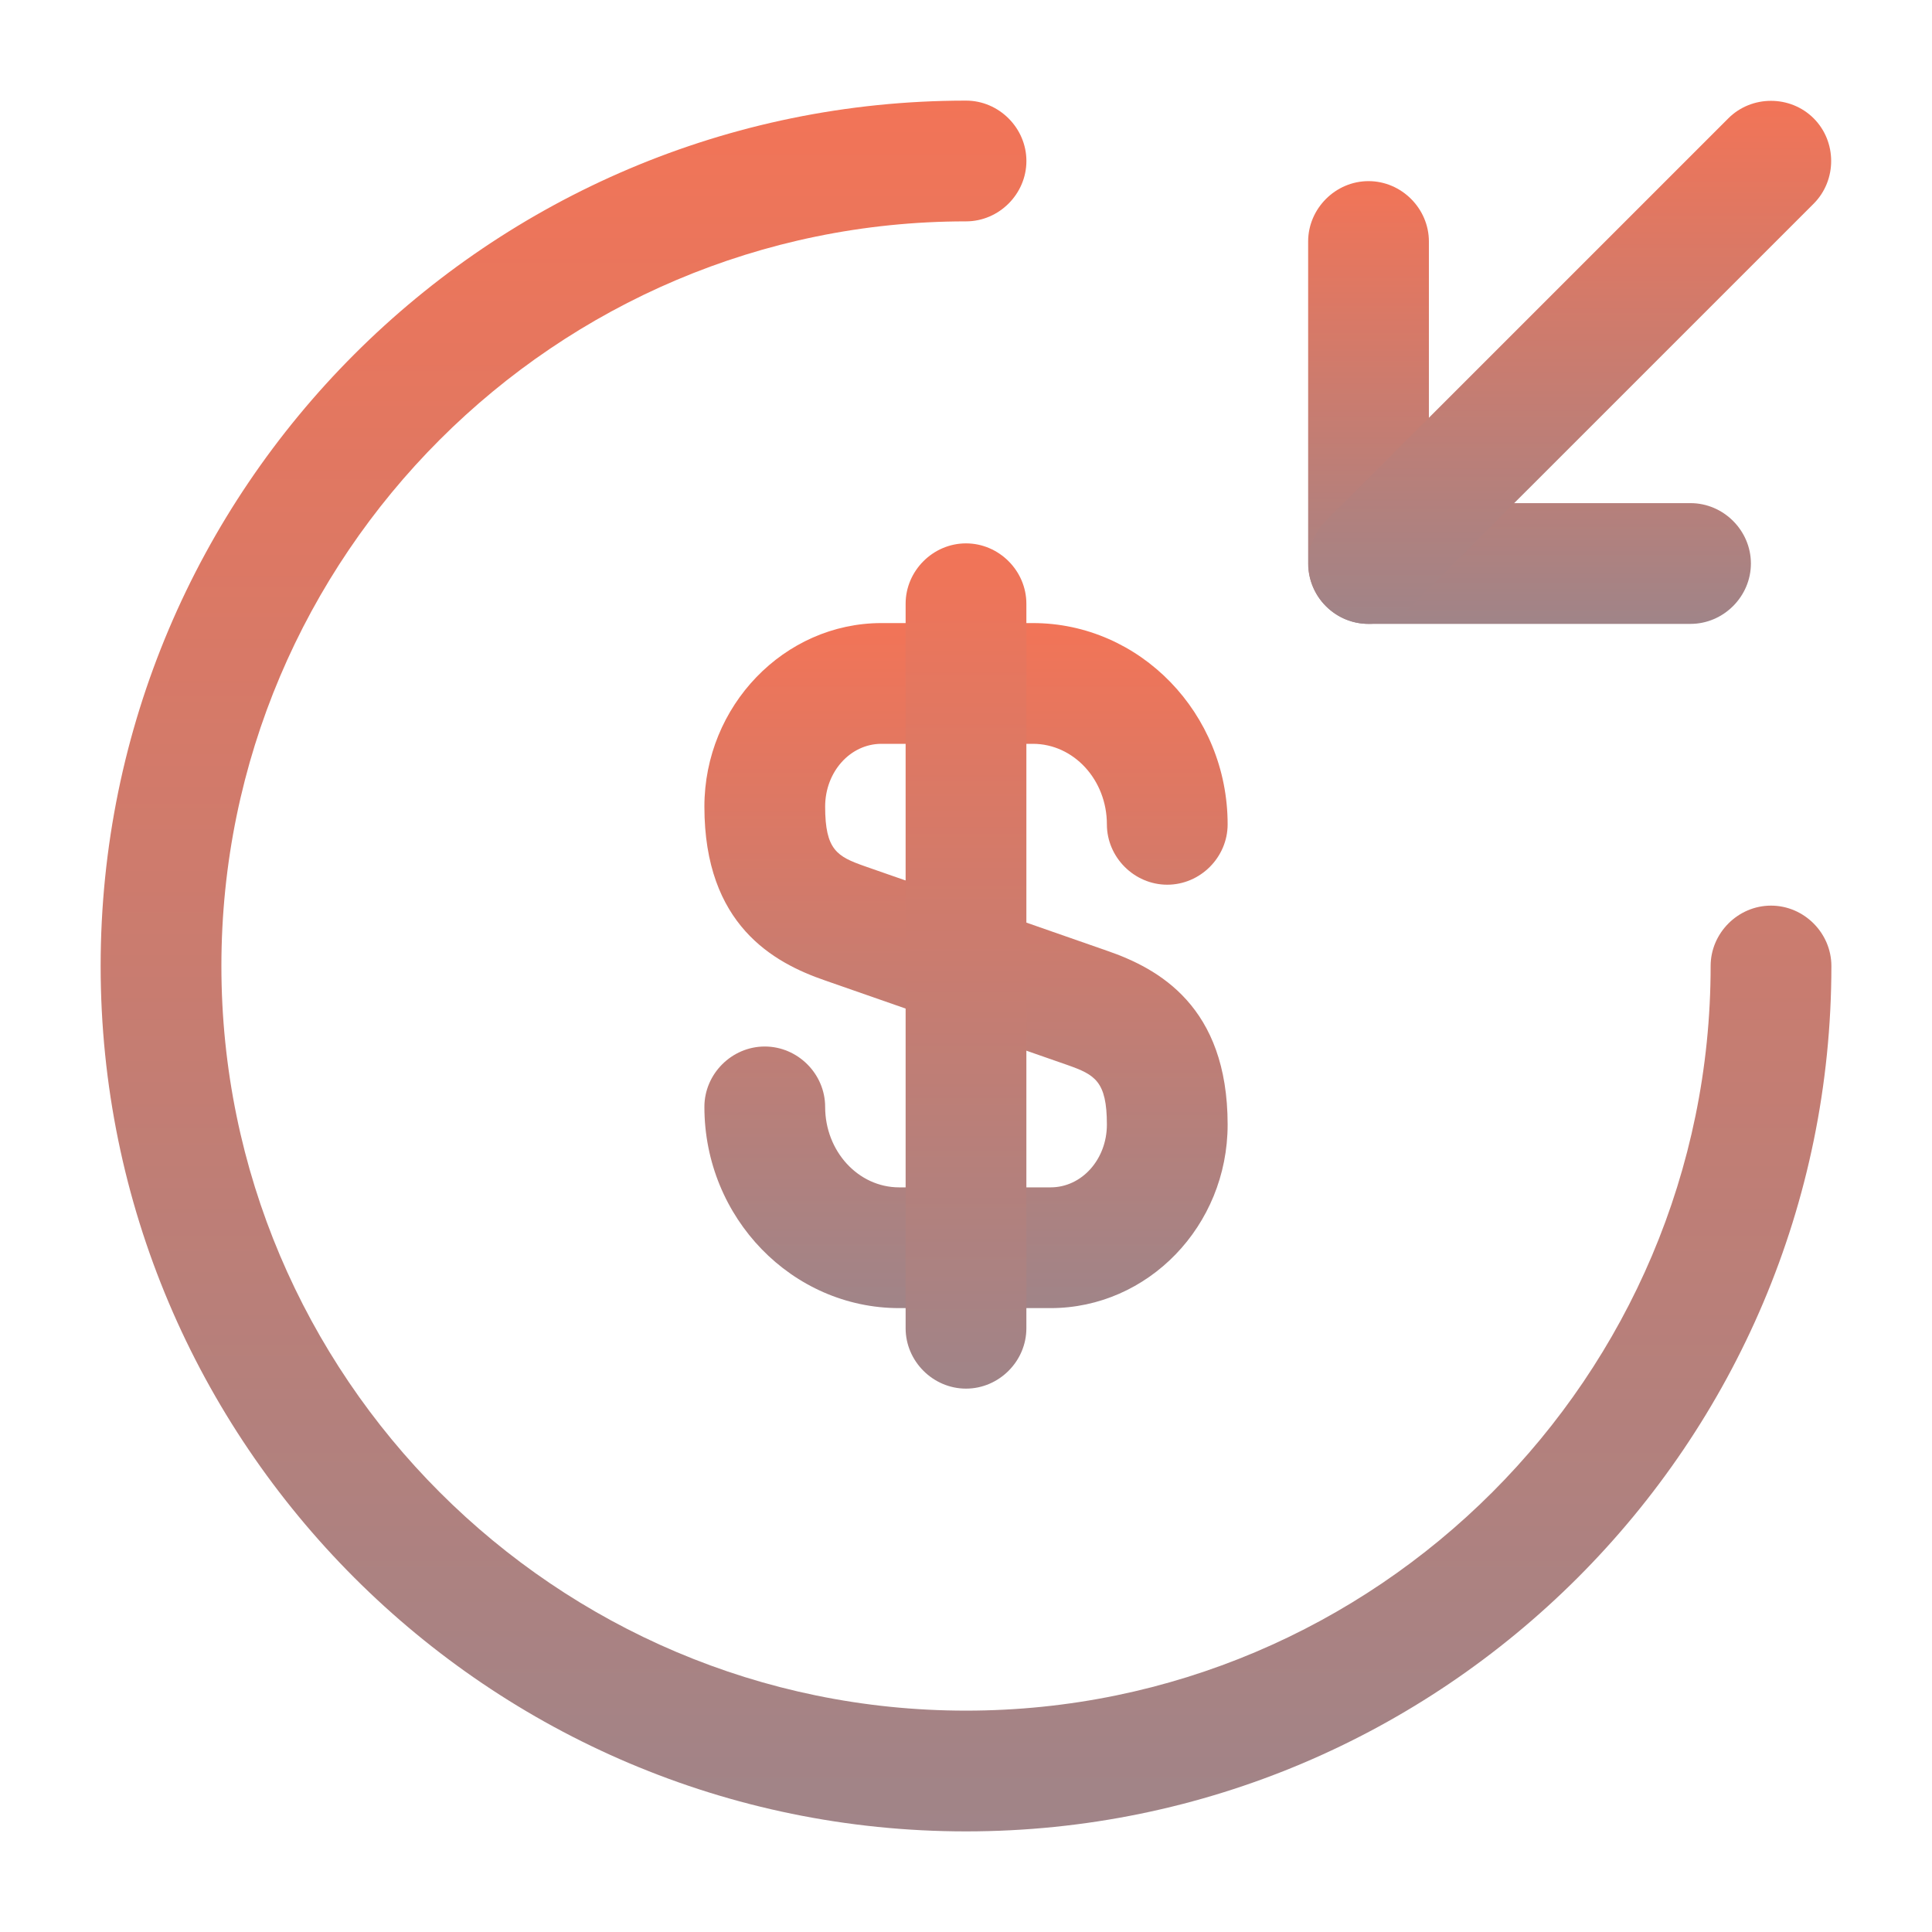
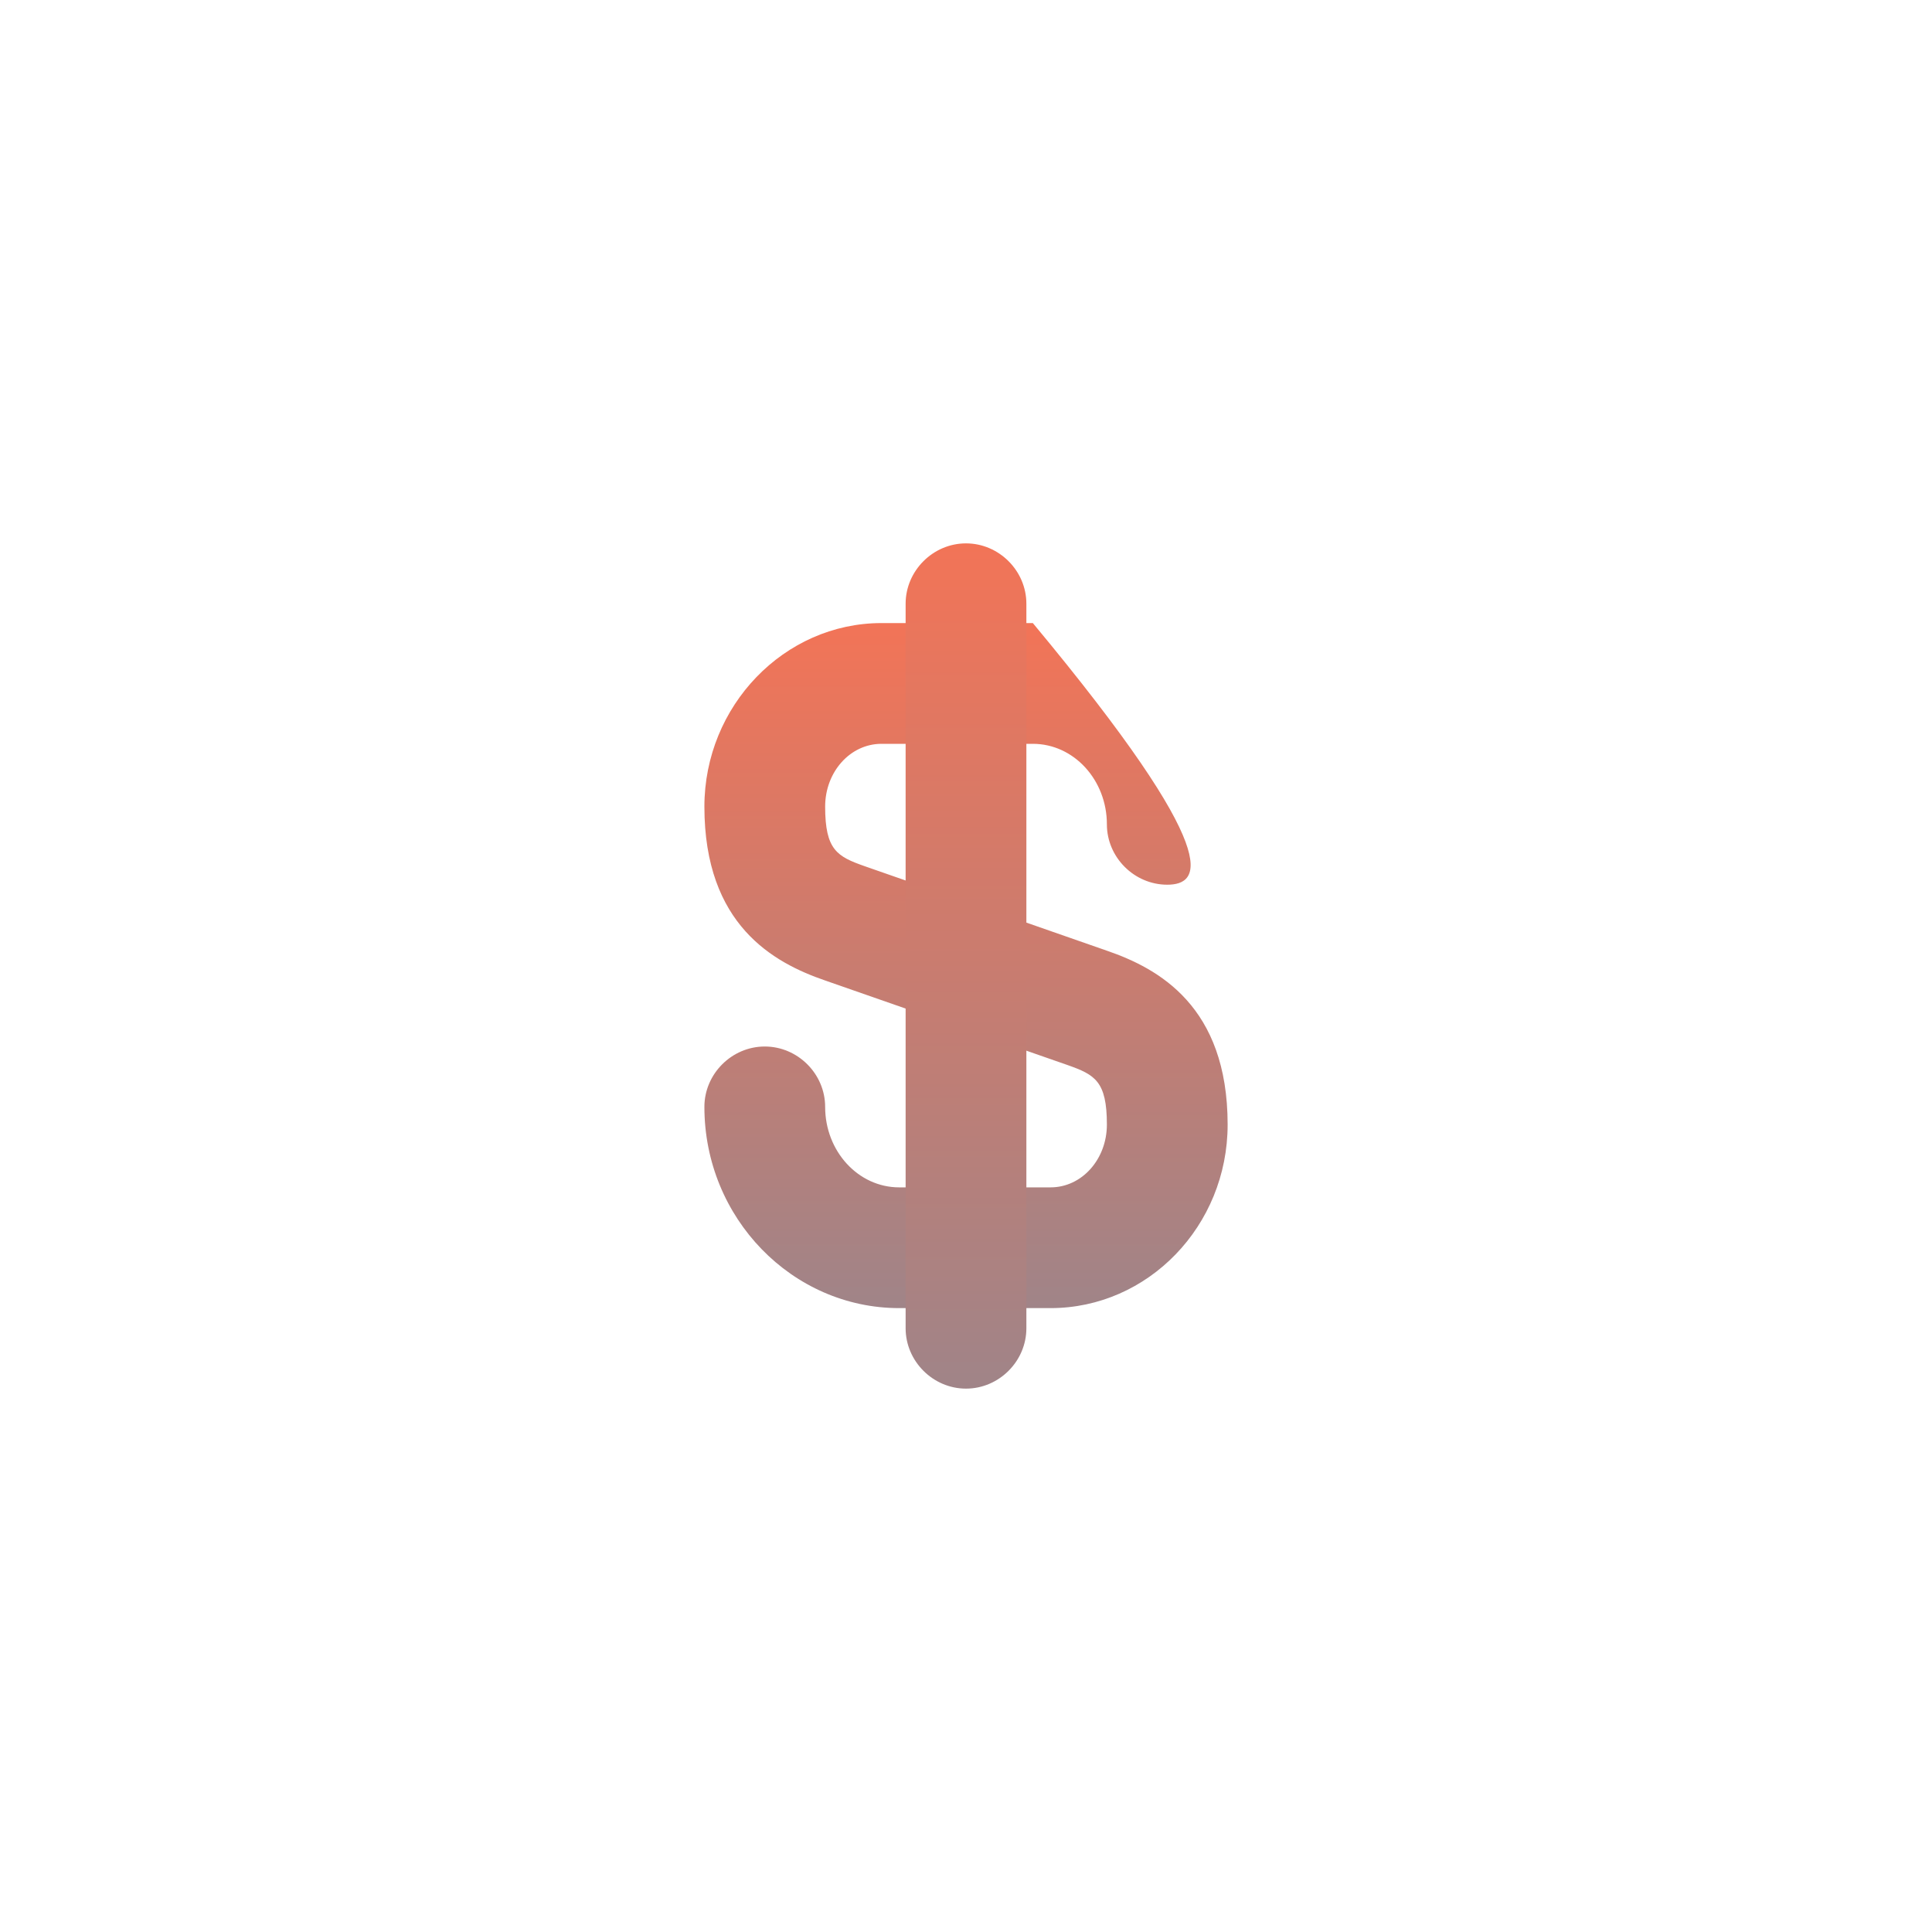
<svg xmlns="http://www.w3.org/2000/svg" width="64" height="64" viewBox="0 0 64 64" fill="none">
-   <path d="M34.801 43.333H29.787C26.241 43.333 23.334 40.347 23.334 36.667C23.334 35.573 24.241 34.667 25.334 34.667C26.427 34.667 27.334 35.573 27.334 36.667C27.334 38.133 28.427 39.333 29.787 39.333H34.801C35.841 39.333 36.667 38.4 36.667 37.253C36.667 35.813 36.267 35.6 35.361 35.28L27.334 32.48C25.627 31.893 23.334 30.64 23.334 26.72C23.334 23.387 25.974 20.64 29.201 20.64H34.214C37.761 20.64 40.667 23.627 40.667 27.307C40.667 28.4 39.761 29.307 38.667 29.307C37.574 29.307 36.667 28.4 36.667 27.307C36.667 25.84 35.574 24.64 34.214 24.64H29.201C28.161 24.64 27.334 25.573 27.334 26.72C27.334 28.16 27.734 28.373 28.641 28.693L36.667 31.493C38.374 32.08 40.667 33.333 40.667 37.253C40.667 40.613 38.027 43.333 34.801 43.333Z" fill="url(#paint0_linear_14_41211)" />
+   <path d="M34.801 43.333H29.787C26.241 43.333 23.334 40.347 23.334 36.667C23.334 35.573 24.241 34.667 25.334 34.667C26.427 34.667 27.334 35.573 27.334 36.667C27.334 38.133 28.427 39.333 29.787 39.333H34.801C35.841 39.333 36.667 38.4 36.667 37.253C36.667 35.813 36.267 35.6 35.361 35.28L27.334 32.48C25.627 31.893 23.334 30.64 23.334 26.72C23.334 23.387 25.974 20.64 29.201 20.64H34.214C40.667 28.4 39.761 29.307 38.667 29.307C37.574 29.307 36.667 28.4 36.667 27.307C36.667 25.84 35.574 24.64 34.214 24.64H29.201C28.161 24.64 27.334 25.573 27.334 26.72C27.334 28.16 27.734 28.373 28.641 28.693L36.667 31.493C38.374 32.08 40.667 33.333 40.667 37.253C40.667 40.613 38.027 43.333 34.801 43.333Z" fill="url(#paint0_linear_14_41211)" />
  <path d="M32 46C30.907 46 30 45.093 30 44V20C30 18.907 30.907 18 32 18C33.093 18 34 18.907 34 20V44C34 45.093 33.093 46 32 46Z" fill="url(#paint1_linear_14_41211)" />
-   <path d="M32.001 60.667C16.187 60.667 3.334 47.813 3.334 32C3.334 16.187 16.187 3.333 32.001 3.333C33.094 3.333 34.001 4.24 34.001 5.333C34.001 6.427 33.094 7.333 32.001 7.333C18.401 7.333 7.334 18.4 7.334 32C7.334 45.6 18.401 56.667 32.001 56.667C45.601 56.667 56.667 45.6 56.667 32C56.667 30.907 57.574 30 58.667 30C59.761 30 60.667 30.907 60.667 32C60.667 47.813 47.814 60.667 32.001 60.667Z" fill="url(#paint2_linear_14_41211)" />
-   <path d="M56.001 20.667H45.334C44.241 20.667 43.334 19.76 43.334 18.667V8C43.334 6.907 44.241 6 45.334 6C46.427 6 47.334 6.907 47.334 8V16.667H56.001C57.094 16.667 58.001 17.573 58.001 18.667C58.001 19.76 57.094 20.667 56.001 20.667Z" fill="url(#paint3_linear_14_41211)" />
-   <path d="M45.333 20.666C44.827 20.666 44.32 20.48 43.92 20.08C43.147 19.306 43.147 18.026 43.92 17.253L57.253 3.92C58.026 3.147 59.306 3.147 60.08 3.92C60.853 4.693 60.853 5.973 60.08 6.747L46.746 20.08C46.346 20.48 45.84 20.666 45.333 20.666Z" fill="url(#paint4_linear_14_41211)" />
  <defs>
    <linearGradient id="paint0_linear_14_41211" x1="32.001" y1="20.64" x2="32.001" y2="43.333" gradientUnits="userSpaceOnUse">
      <stop stop-color="#F27457" />
      <stop offset="1" stop-color="#A08488" />
    </linearGradient>
    <linearGradient id="paint1_linear_14_41211" x1="32" y1="18" x2="32" y2="46" gradientUnits="userSpaceOnUse">
      <stop stop-color="#F27457" />
      <stop offset="1" stop-color="#A08488" />
    </linearGradient>
    <linearGradient id="paint2_linear_14_41211" x1="32.001" y1="3.333" x2="32.001" y2="60.667" gradientUnits="userSpaceOnUse">
      <stop stop-color="#F27457" />
      <stop offset="1" stop-color="#A08488" />
    </linearGradient>
    <linearGradient id="paint3_linear_14_41211" x1="50.667" y1="6" x2="50.667" y2="20.667" gradientUnits="userSpaceOnUse">
      <stop stop-color="#F27457" />
      <stop offset="1" stop-color="#A08488" />
    </linearGradient>
    <linearGradient id="paint4_linear_14_41211" x1="52" y1="3.34" x2="52" y2="20.666" gradientUnits="userSpaceOnUse">
      <stop stop-color="#F27457" />
      <stop offset="1" stop-color="#A08488" />
    </linearGradient>
  </defs>
</svg>